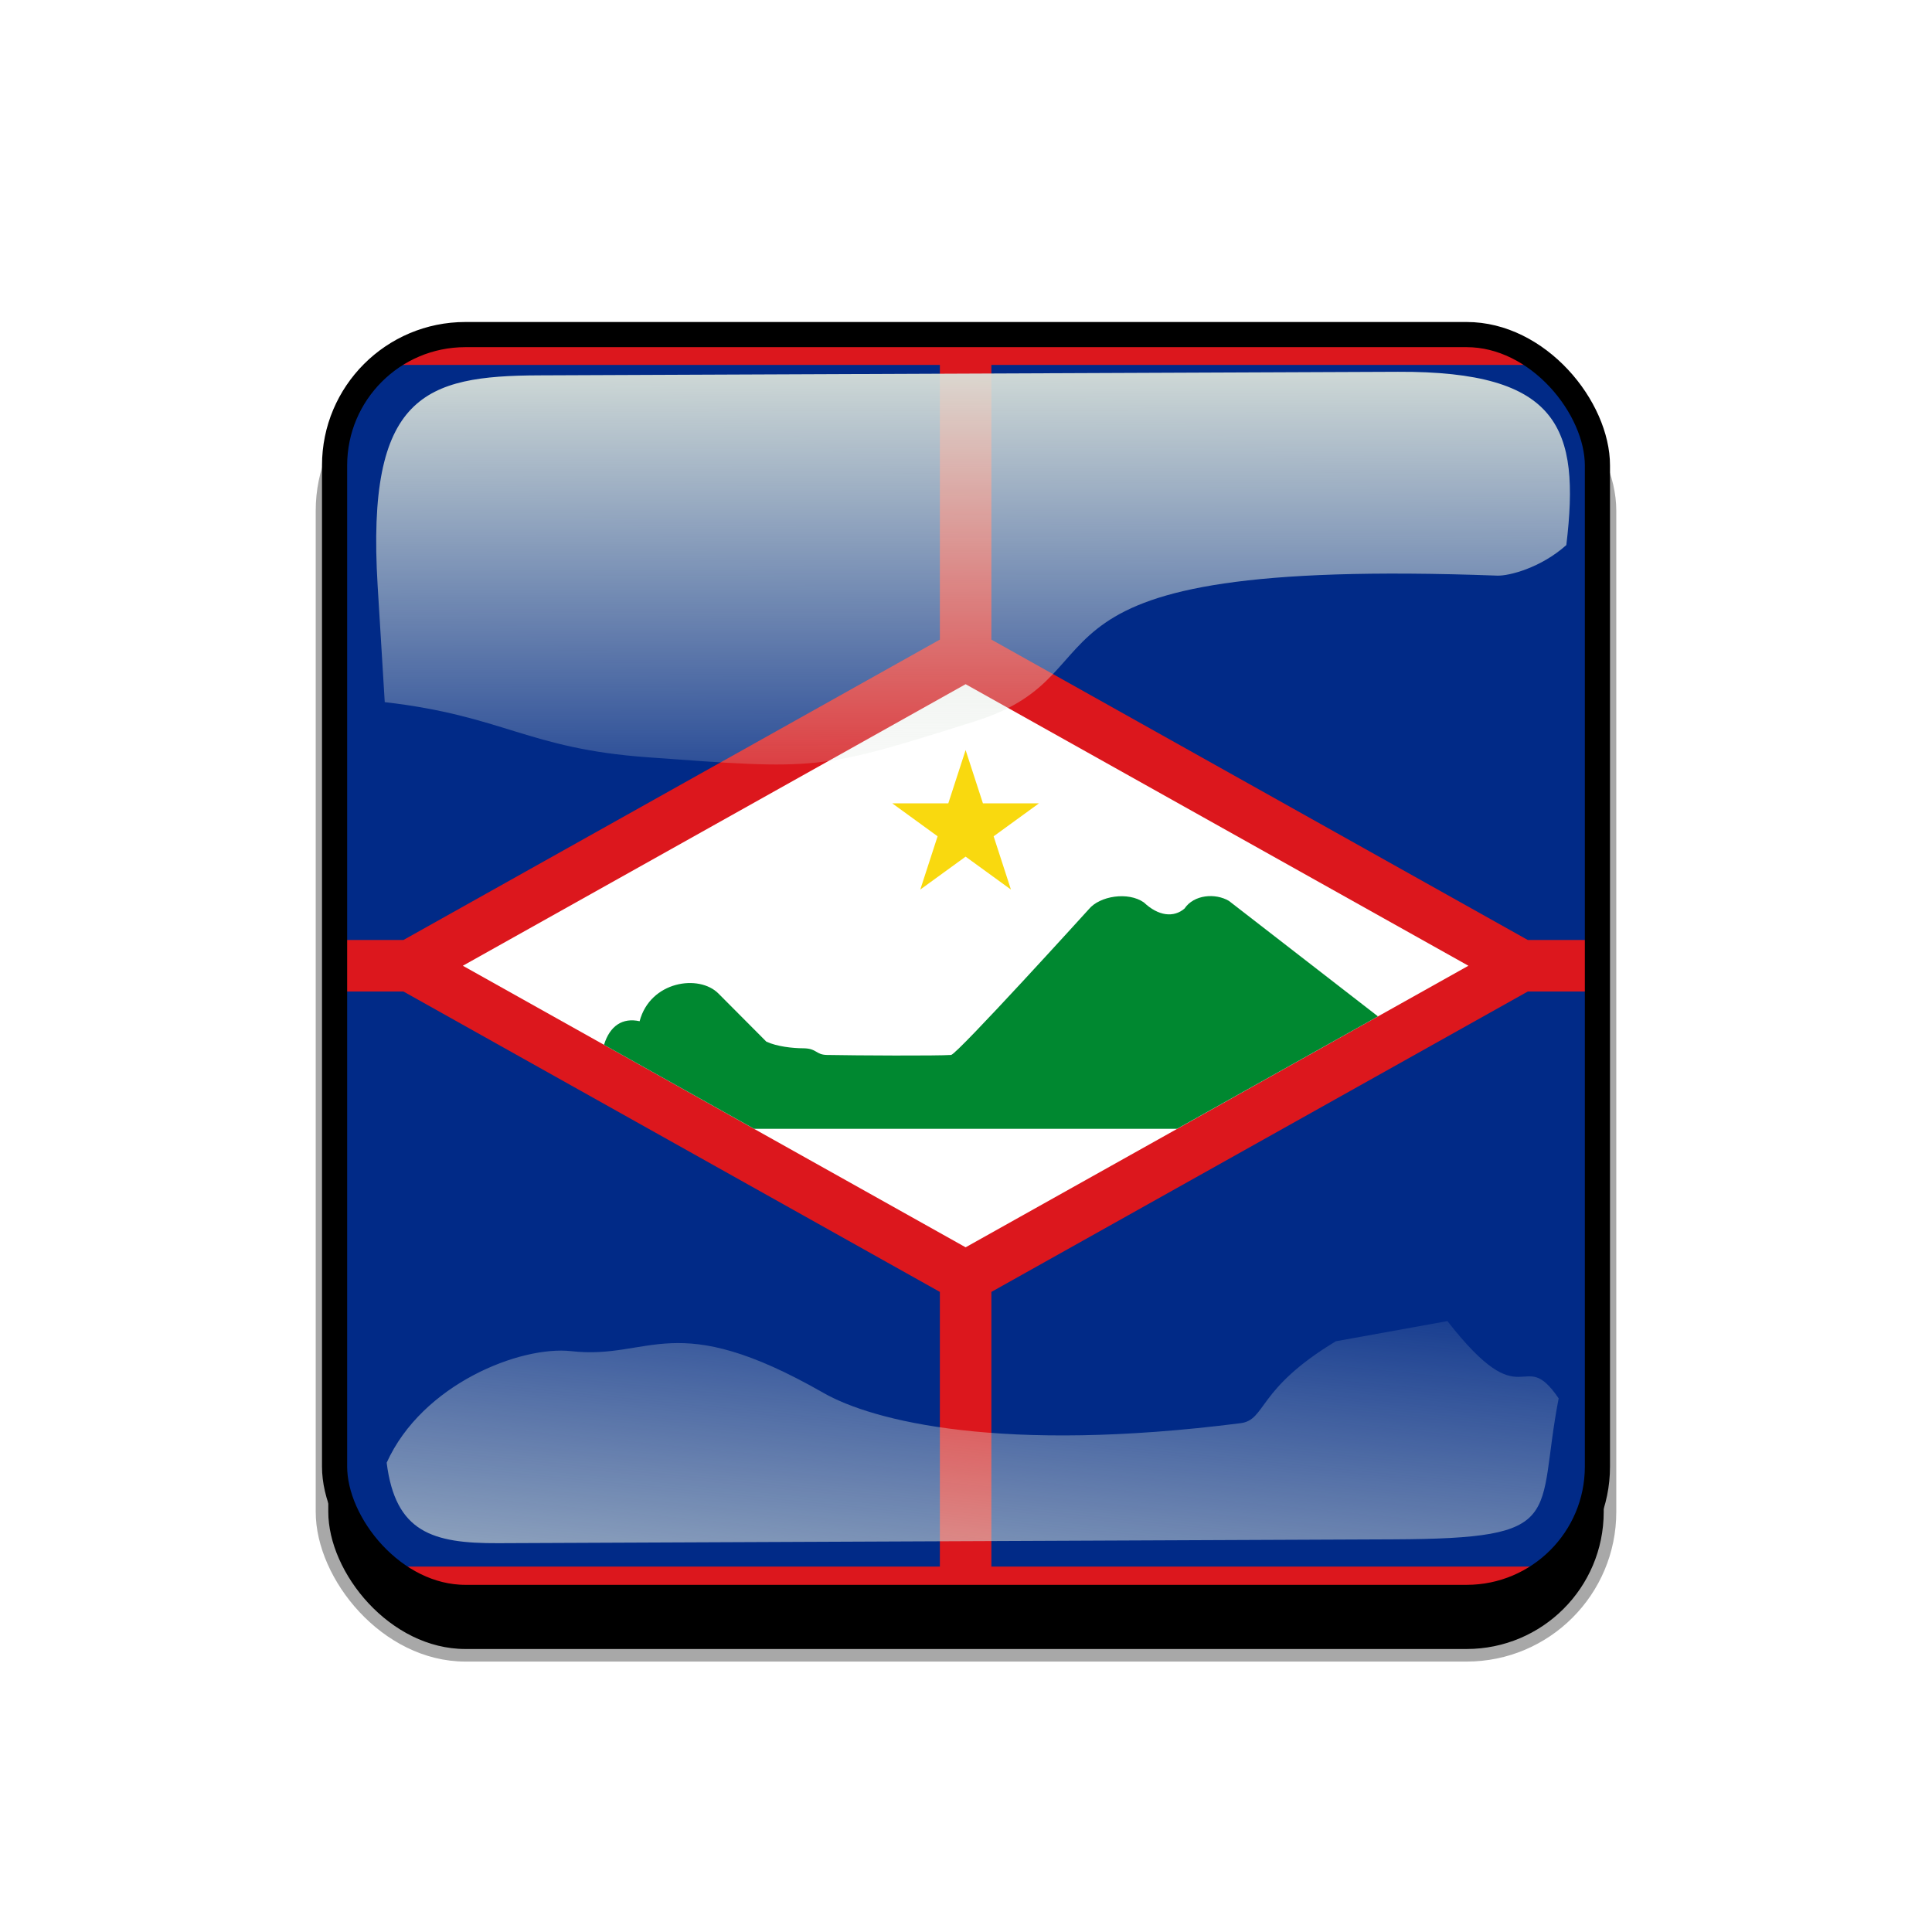
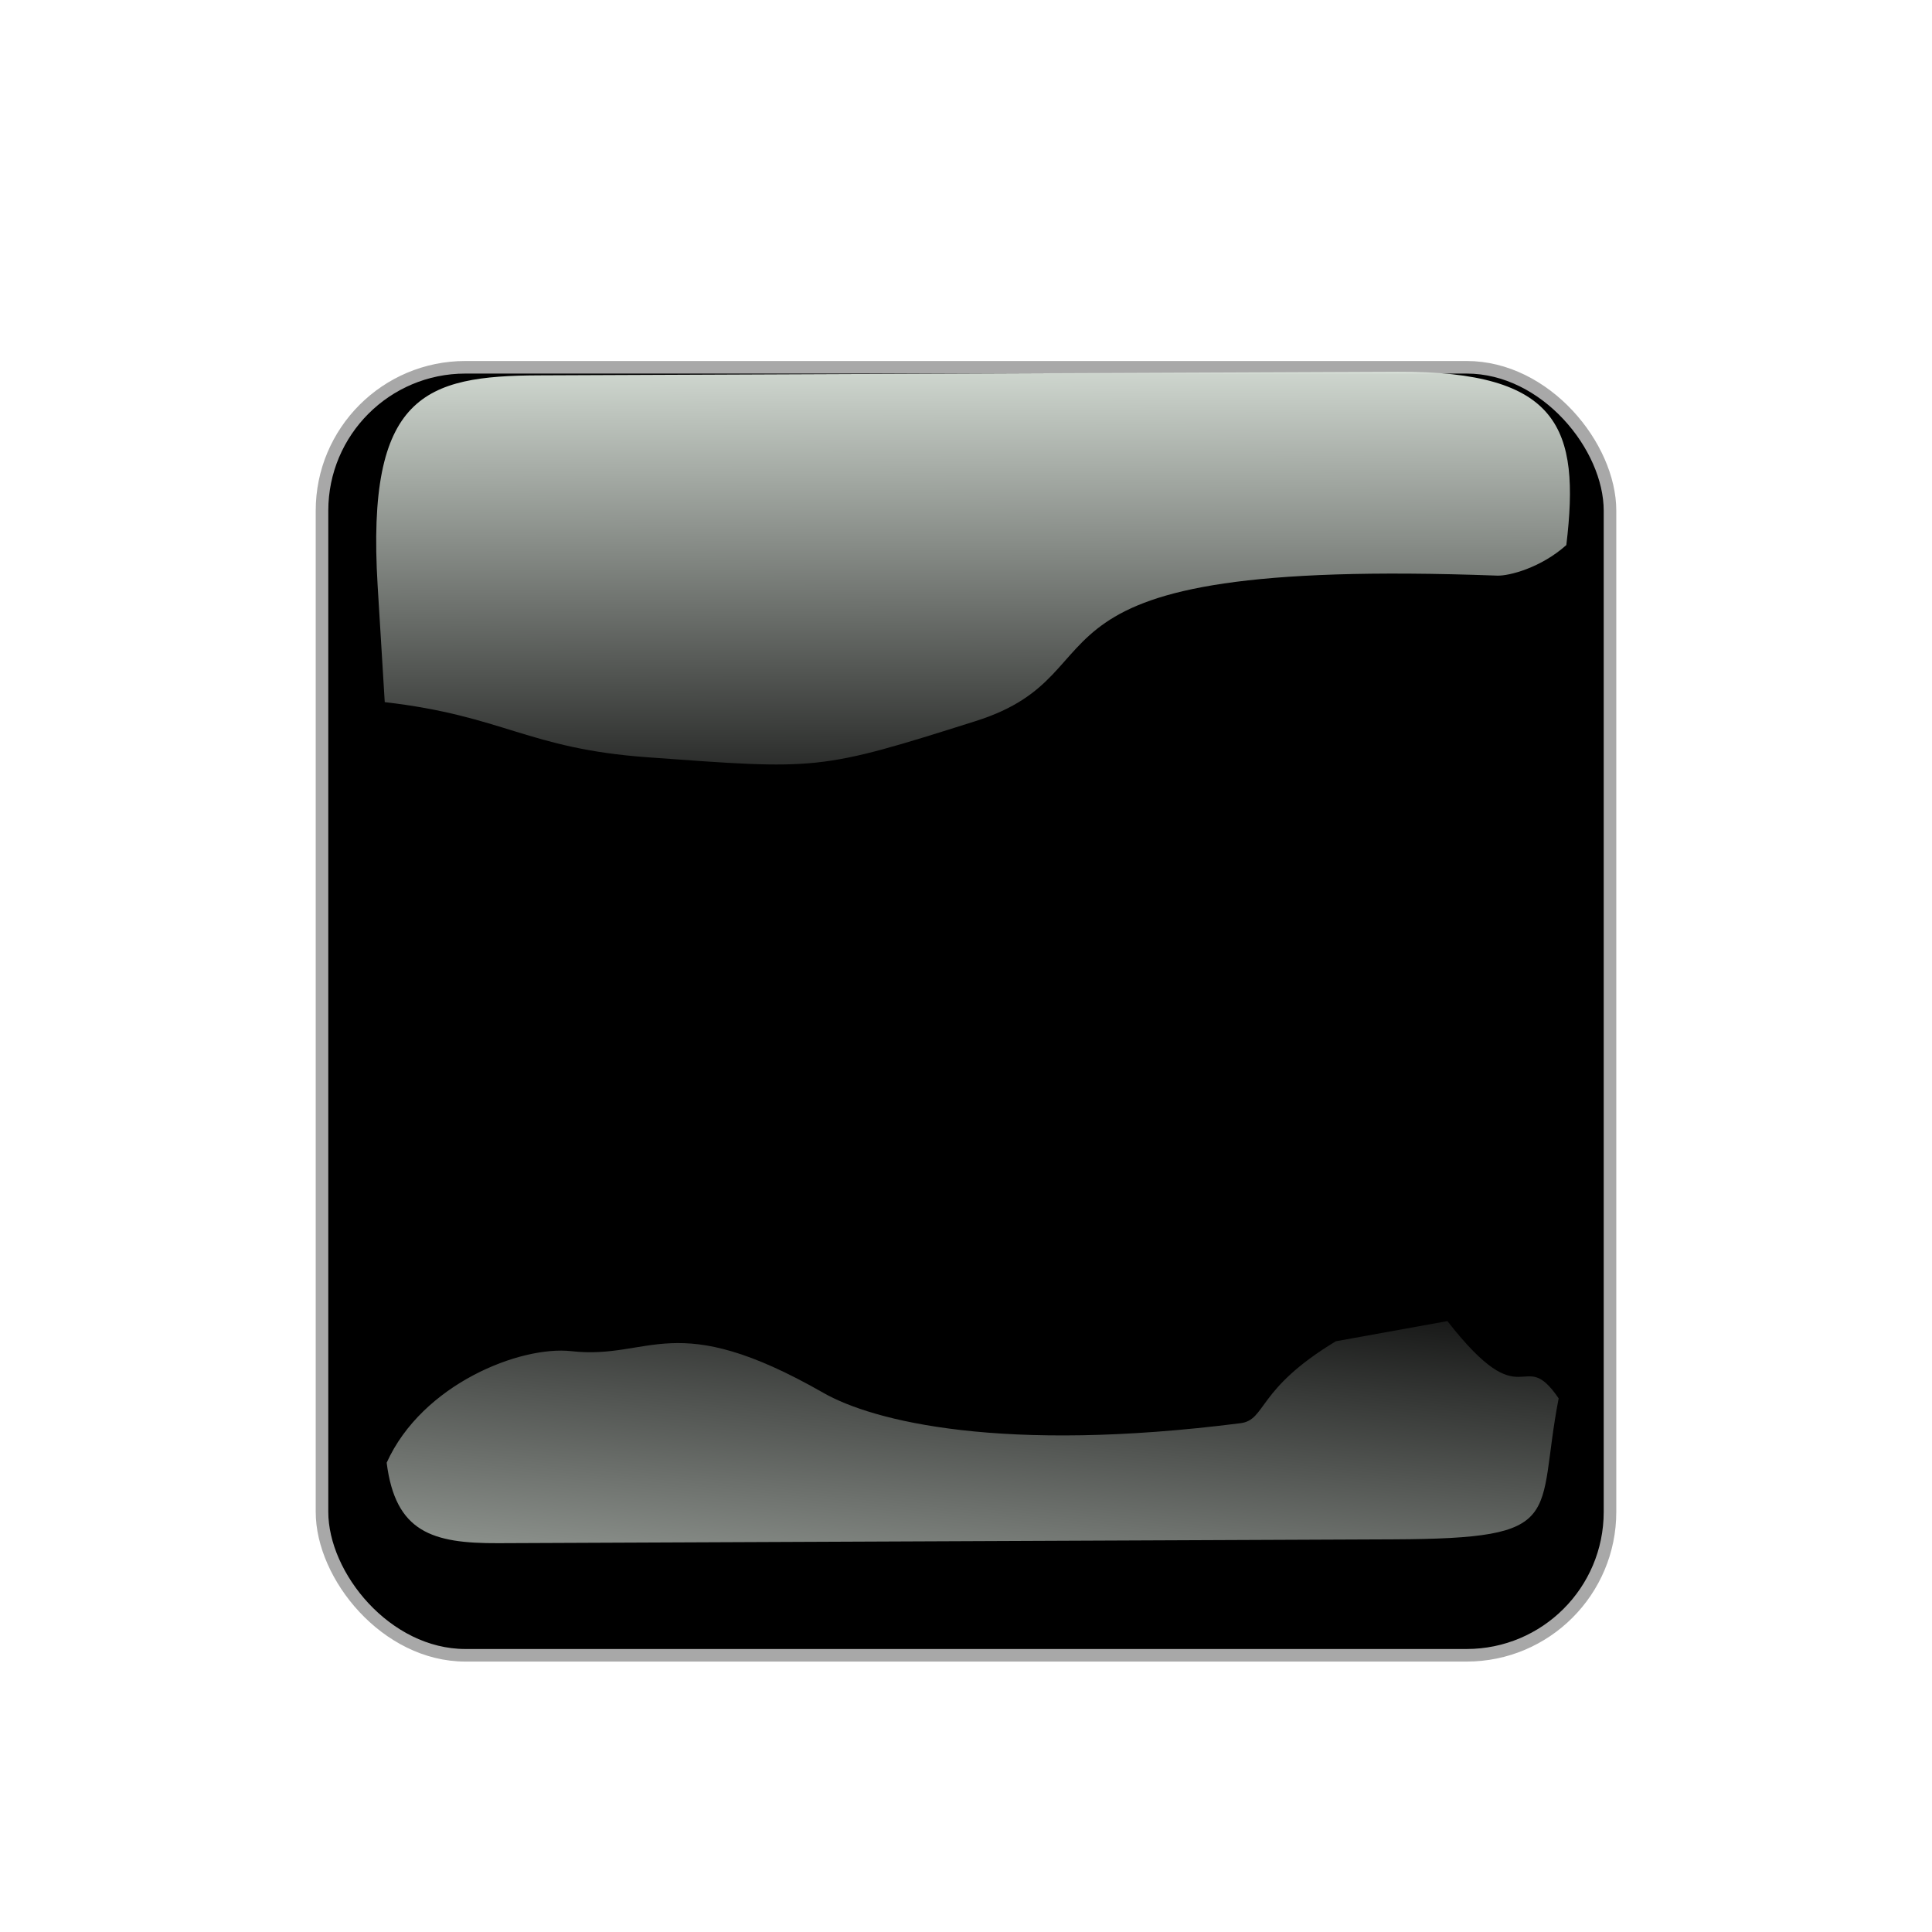
<svg xmlns="http://www.w3.org/2000/svg" xmlns:xlink="http://www.w3.org/1999/xlink" id="svg2" viewBox="0 0 768 768" version="1.1">
  <defs id="defs4">
    <clipPath id="clipPathFlag" clipPathUnits="userSpaceOnUse">
-       <rect id="rect3918" fill-opacity="0.67" ry="57" height="511" width="511" y=".5" x=".5" />
-     </clipPath>
+       </clipPath>
    <linearGradient id="linearGradient3852-0">
      <stop id="stop3854-6" stop-color="#dbe3db" offset="0" />
      <stop id="stop3856-1" stop-color="#dbe3db" stop-opacity="0" offset="1" />
    </linearGradient>
    <linearGradient id="linearGradient5122" y2="523.41" xlink:href="#linearGradient3852-0" gradientUnits="userSpaceOnUse" x2="358.08" gradientTransform="matrix(1.157 0 0 1.317 -91.204 -253.99)" y1="705.76" x1="342.19" />
    <linearGradient id="linearGradient5125" y2="360.92" xlink:href="#linearGradient3852-0" gradientUnits="userSpaceOnUse" x2="405.75" gradientTransform="matrix(.953 0 0 .866 11.575 -4.502)" y1="118.06" x1="405.26" />
    <filter id="filter5740">
      <feGaussianBlur id="feGaussianBlur5742" stdDeviation="5.12" />
    </filter>
    <clipPath id="clipPath5796" clipPathUnits="userSpaceOnUse">
-       <rect id="rect5798" ry="57" height="512" width="512" stroke="#00fa00" y="0" x="0" stroke-width="20" fill="none" />
-     </clipPath>
+       </clipPath>
    <filter id="filter5912">
      <feGaussianBlur id="feGaussianBlur5914" stdDeviation="17.92" />
    </filter>
  </defs>
  <g id="template-button">&gt;
  <g id="00" transform="translate(90,90)">
      <rect id="shadow" ry="57" height="512" filter="url(#filter5912)" width="512" stroke="#a8a8a8" y="56" x="38" stroke-width="5" />
    </g>
    <g id="01" clip-path="url(#clipPathFlag)" transform="translate(128,128)">
      <rect id="mask" ry="57" height="512" width="512" y="0" x="0" fill="#00f" />
      <g id="flag" clip-path="url(#clipPath3053)" transform="matrix(.853 0 0 .853 -128 0)">
-         <rect id="red bg" height="600" width="900" y="0" x="0" fill="#dc171d" />
        <path id="ul blue" d="m20 20h418v128l-250 140h-168v-268" fill="#012a87" />
        <path id="ur blue" d="m880 20h-418v128l250 140h168v-268" fill="#012a87" />
        <path id="ll blue" d="m20 580h418v-128l-250-140h-168v268" fill="#012a87" />
        <path id="lr blue" d="m880 580h-418v-128l250-140h168v268" fill="#012a87" />
        <path id="white diamond" d="m450 168.79-234.31 131.21 234.31 131.21 234.31-131.21-234.31-131.21z" fill="#fff" />
        <path id="star" d="m450 199.5 8.068 24.827 26.105 0.001-21.119 15.345l8.06 24.82-21.12-15.34-21.12 15.34 8.066-24.827-21.119-15.345 26.105-0.001 8.07-24.83z" fill="#f9d90f" />
        <path id="island" d="m281.48 336.85c2.711-8.848 8.614-12.769 16.594-10.995 4.939-18.731 27.738-22.071 36.786-12.857l22.273 22.37c4.838 2.251 12.207 3.095 17.327 3.095 6.329 0.1 5.621 3.005 10.91 3.106 14.096 0.269 51.143 0.458 57.857 0 2.749-0.187 64.134-67.857 64.134-67.857 5.119-6.309 18.452-8.333 25.714-3.214 6.786 6.429 13.929 7.143 18.929 2.857 4.405-6.548 14.392-7.309 20.714-3.571l69.45 53.81-93.66 52.4h-197.06l-69.96-39.15z" fill="#008830" />
      </g>
    </g>
    <g id="02" transform="translate(0,38)">
      <path id="path3862-8" style="color:#000000" d="m214.21 111.21c-45.245 0.188-68.716 7.731-64.094 83.553l2.825 46.345c47.474 5.512 56.664 18.445 104.36 21.914 68.073 4.951 67.937 5.421 130.56-14.384 62.628-19.805 5.825-65.247 207.32-57.82 4.603 0.17 17.314-3.053 27.462-12.15 5.582-46.524-2.784-69.143-66.934-68.876z" fill="url(#linearGradient5125)" />
      <path id="path3079-9" style="color:#000000" d="m531.03 495.17c-31.605 19.022-27.601 31.26-37.913 32.573-94.704 12.053-145.98-0.727-165.8-12.061-59.588-34.078-68.468-13.014-100.22-16.574-20.115-2.255-59.245 12.984-73.388 44.344 3.472 27.608 18.111 32.098 44.281 31.986l356.06-1.527c69.692-0.299 56.335-8.493 65.543-56.039-14.772-21.671-13.157 9.109-44.224-30.717z" fill="url(#linearGradient5122)" />
      <rect id="rect5734" transform="translate(128,90)" clip-path="url(#clipPath5796)" ry="57" height="512" filter="url(#filter5740)" width="512" stroke="#000" y="0" x="0" stroke-width="20" fill="none" />
    </g>
  </g>
</svg>